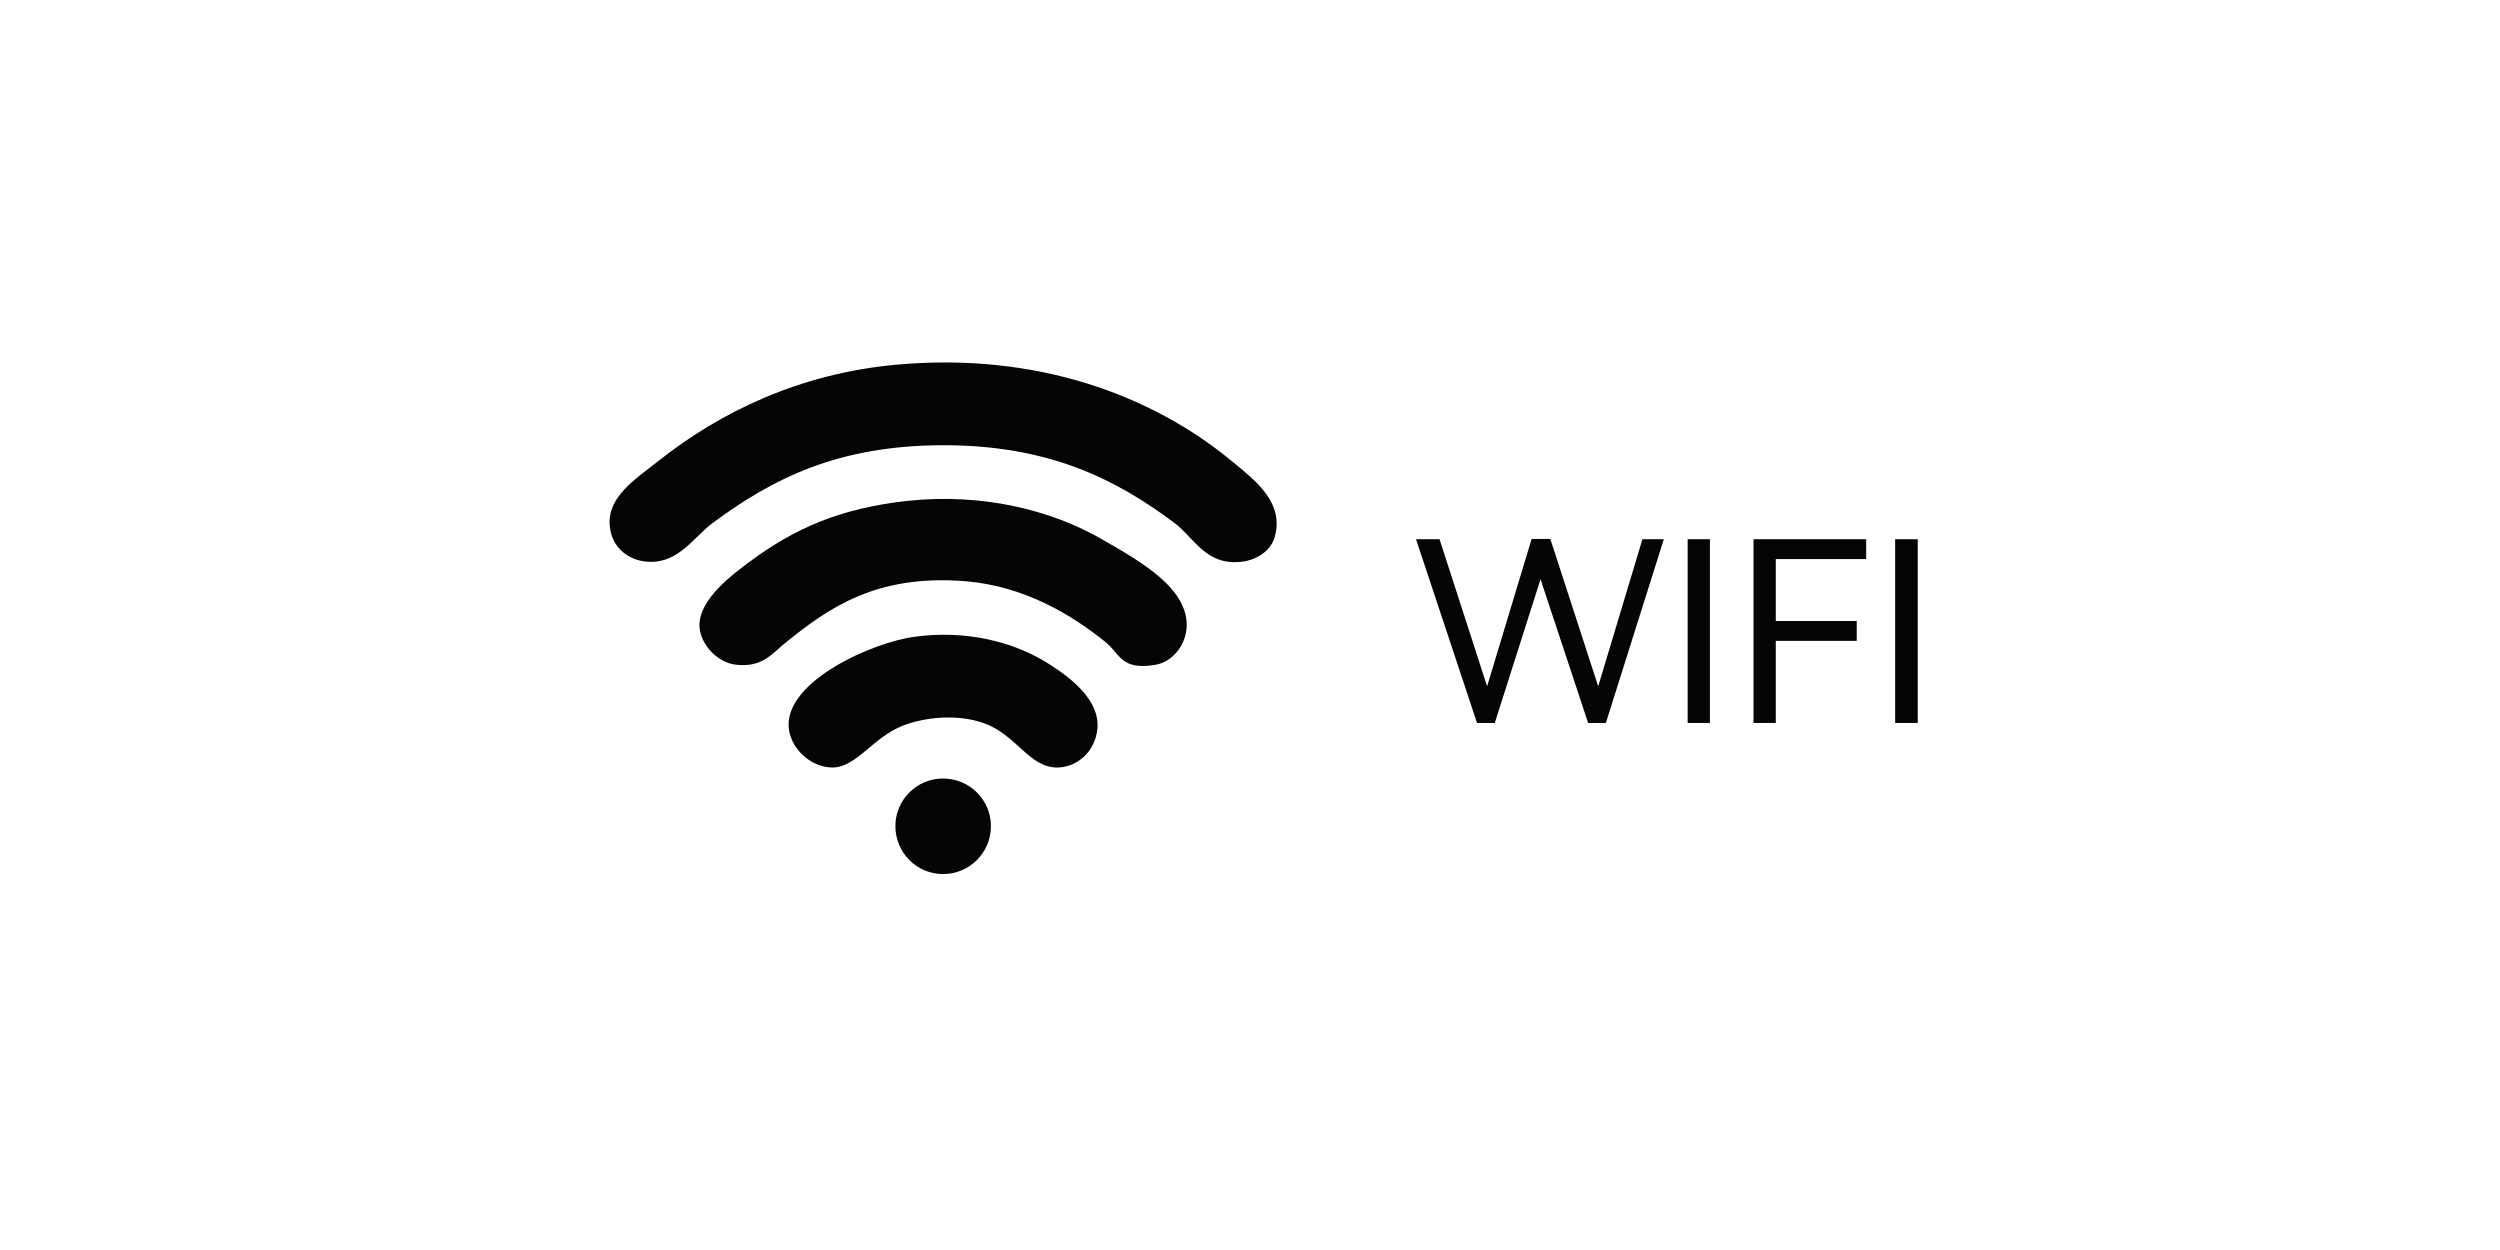
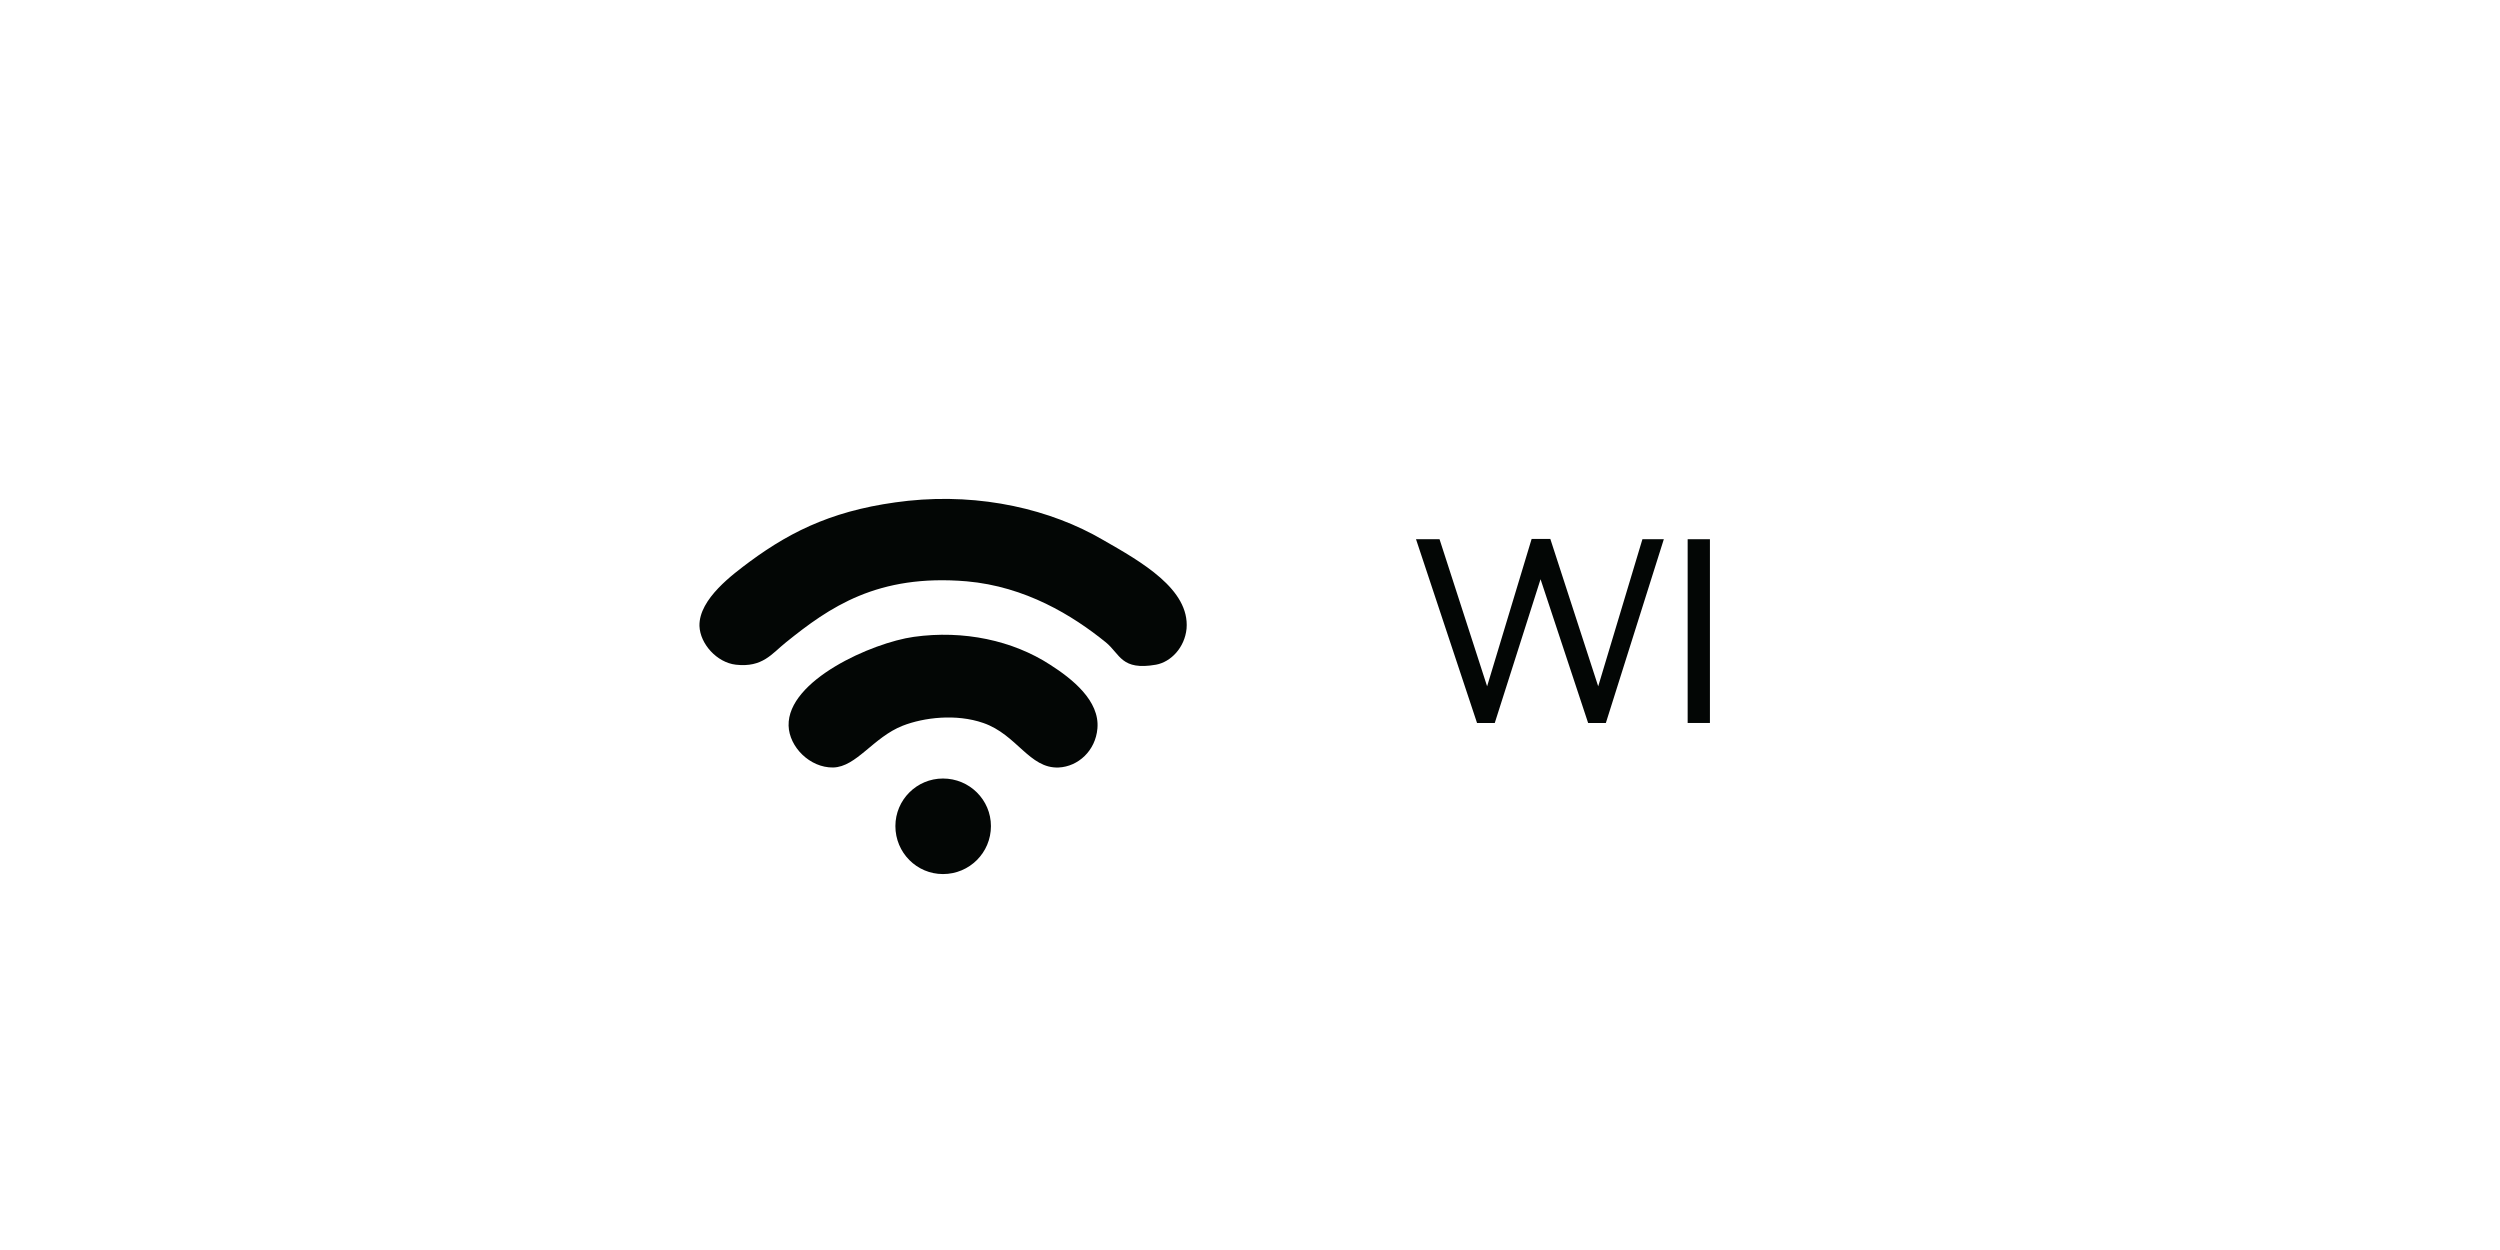
<svg xmlns="http://www.w3.org/2000/svg" width="42px" height="21px" viewBox="-1 -1 30 16">
  <title>generated by pstoedit</title>
  <g xml:space="preserve">
    <clipPath id="clippath1">
      <path d="M 0 -0.172 L 0 14 L 28.348 14 L 28.348 -0.172 Z" style="clip-rule:nonzero" />
    </clipPath>
    <g style="clip-path:url(#clippath1)">
      <g fill="#030605" fill-rule="evenodd" stroke-width="0" stroke-linejoin="miter" stroke-linecap="butt" stroke-miterlimit="10">
-         <path d="M 9.473 3.668 C 11.273 3.504 12.758 4.062 13.781 4.914 C 14.078 5.156 14.441 5.441 14.316 5.875 C 14.258 6.078 14.043 6.176 13.891 6.191 C 13.434 6.242 13.285 5.883 13.035 5.695 C 12.289 5.137 11.434 4.699 10.078 4.699 C 8.734 4.699 7.895 5.121 7.121 5.695 C 6.883 5.871 6.688 6.211 6.301 6.191 C 6.055 6.18 5.828 6.016 5.805 5.73 C 5.77 5.363 6.133 5.133 6.41 4.914 C 7.219 4.27 8.238 3.781 9.473 3.668 Z" />
-       </g>
+         </g>
      <g fill="#030605" fill-rule="evenodd" stroke-width="0" stroke-linejoin="miter" stroke-linecap="butt" stroke-miterlimit="10">
        <path d="M 9.625 5.41 C 10.562 5.312 11.449 5.52 12.117 5.91 C 12.609 6.191 13.23 6.543 13.188 7.047 C 13.164 7.289 12.988 7.473 12.797 7.508 C 12.352 7.586 12.34 7.375 12.156 7.223 C 11.727 6.875 11.125 6.508 10.375 6.441 C 9.23 6.344 8.617 6.773 8.059 7.223 C 7.879 7.367 7.762 7.547 7.418 7.508 C 7.176 7.48 6.961 7.242 6.953 7.012 C 6.945 6.664 7.391 6.344 7.594 6.191 C 8.16 5.773 8.73 5.508 9.625 5.41 Z" />
      </g>
      <g fill="#030605" fill-rule="evenodd" stroke-width="0" stroke-linejoin="miter" stroke-linecap="butt" stroke-miterlimit="10">
        <path d="M 9.695 7.152 C 10.336 7.062 10.965 7.199 11.441 7.508 C 11.723 7.688 12.078 7.969 12.047 8.324 C 12.023 8.609 11.801 8.812 11.551 8.824 C 11.176 8.84 11.016 8.402 10.586 8.254 C 10.238 8.133 9.824 8.184 9.555 8.289 C 9.176 8.438 8.965 8.816 8.664 8.824 C 8.367 8.828 8.102 8.562 8.094 8.289 C 8.078 7.707 9.164 7.227 9.695 7.152 Z" />
      </g>
      <g fill="#030605" fill-rule="evenodd" stroke-width="0" stroke-linejoin="miter" stroke-linecap="butt" stroke-miterlimit="10">
        <path d="M 10.684 9.574 C 10.684 9.914 10.41 10.188 10.07 10.188 C 9.734 10.188 9.461 9.914 9.461 9.574 C 9.461 9.238 9.734 8.965 10.07 8.965 C 10.41 8.965 10.684 9.238 10.684 9.574 Z" />
      </g>
      <g fill="#030605" fill-rule="evenodd" stroke-width="0" stroke-linejoin="miter" stroke-linecap="butt" stroke-miterlimit="10">
        <path d="M 18.457 7.785 L 19.023 5.902 L 19.297 5.902 L 18.555 8.254 L 18.328 8.254 L 17.719 6.414 L 17.133 8.254 L 16.906 8.254 L 16.125 5.902 L 16.426 5.902 L 17.035 7.785 L 17.605 5.898 L 17.844 5.898 Z" />
      </g>
      <g fill="#030605" fill-rule="evenodd" stroke-width="0" stroke-linejoin="miter" stroke-linecap="butt" stroke-miterlimit="10">
        <path d="M 19.602 5.902 L 19.887 5.902 L 19.887 8.254 L 19.602 8.254 Z" />
      </g>
      <g fill="#030605" fill-rule="evenodd" stroke-width="0" stroke-linejoin="miter" stroke-linecap="butt" stroke-miterlimit="10">
-         <path d="M 21.887 5.902 L 21.887 6.156 L 20.73 6.156 L 20.73 6.949 L 21.766 6.949 L 21.766 7.203 L 20.73 7.203 L 20.73 8.254 L 20.445 8.254 L 20.445 5.902 Z" />
-       </g>
+         </g>
      <g fill="#030605" fill-rule="evenodd" stroke-width="0" stroke-linejoin="miter" stroke-linecap="butt" stroke-miterlimit="10">
-         <path d="M 22.258 5.902 L 22.547 5.902 L 22.547 8.254 L 22.258 8.254 Z" />
-       </g>
+         </g>
    </g>
  </g>
</svg>